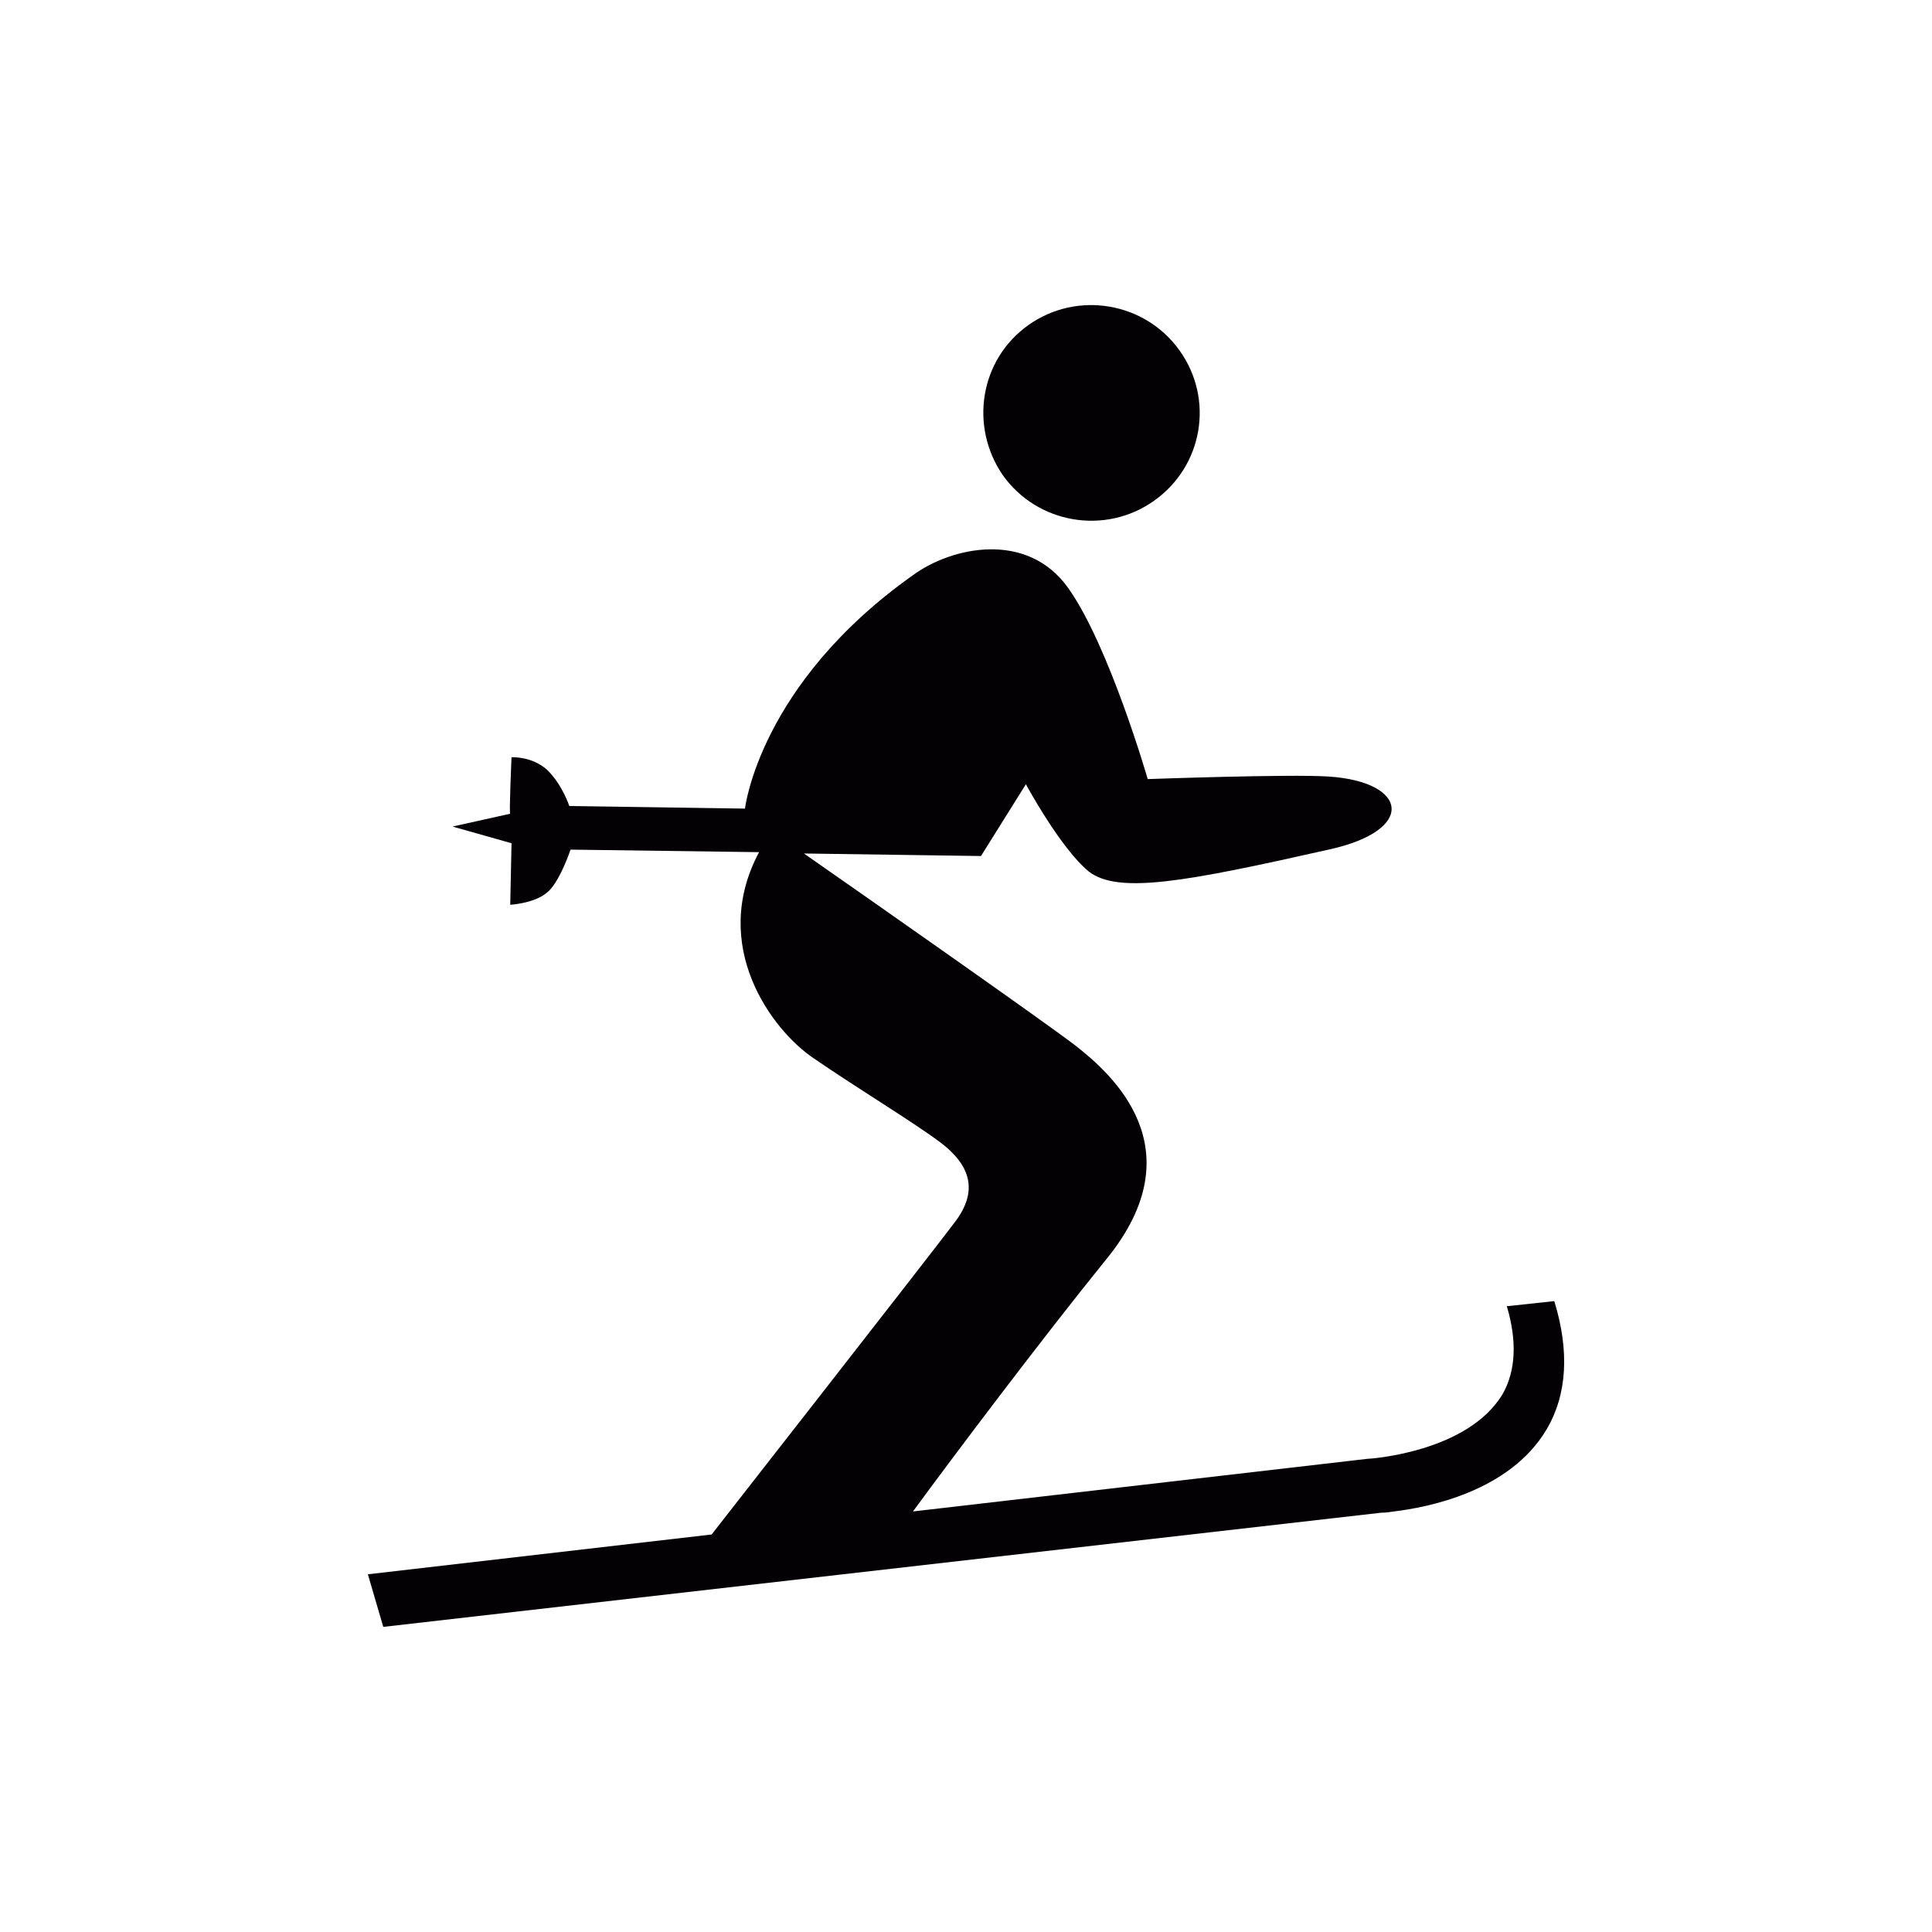
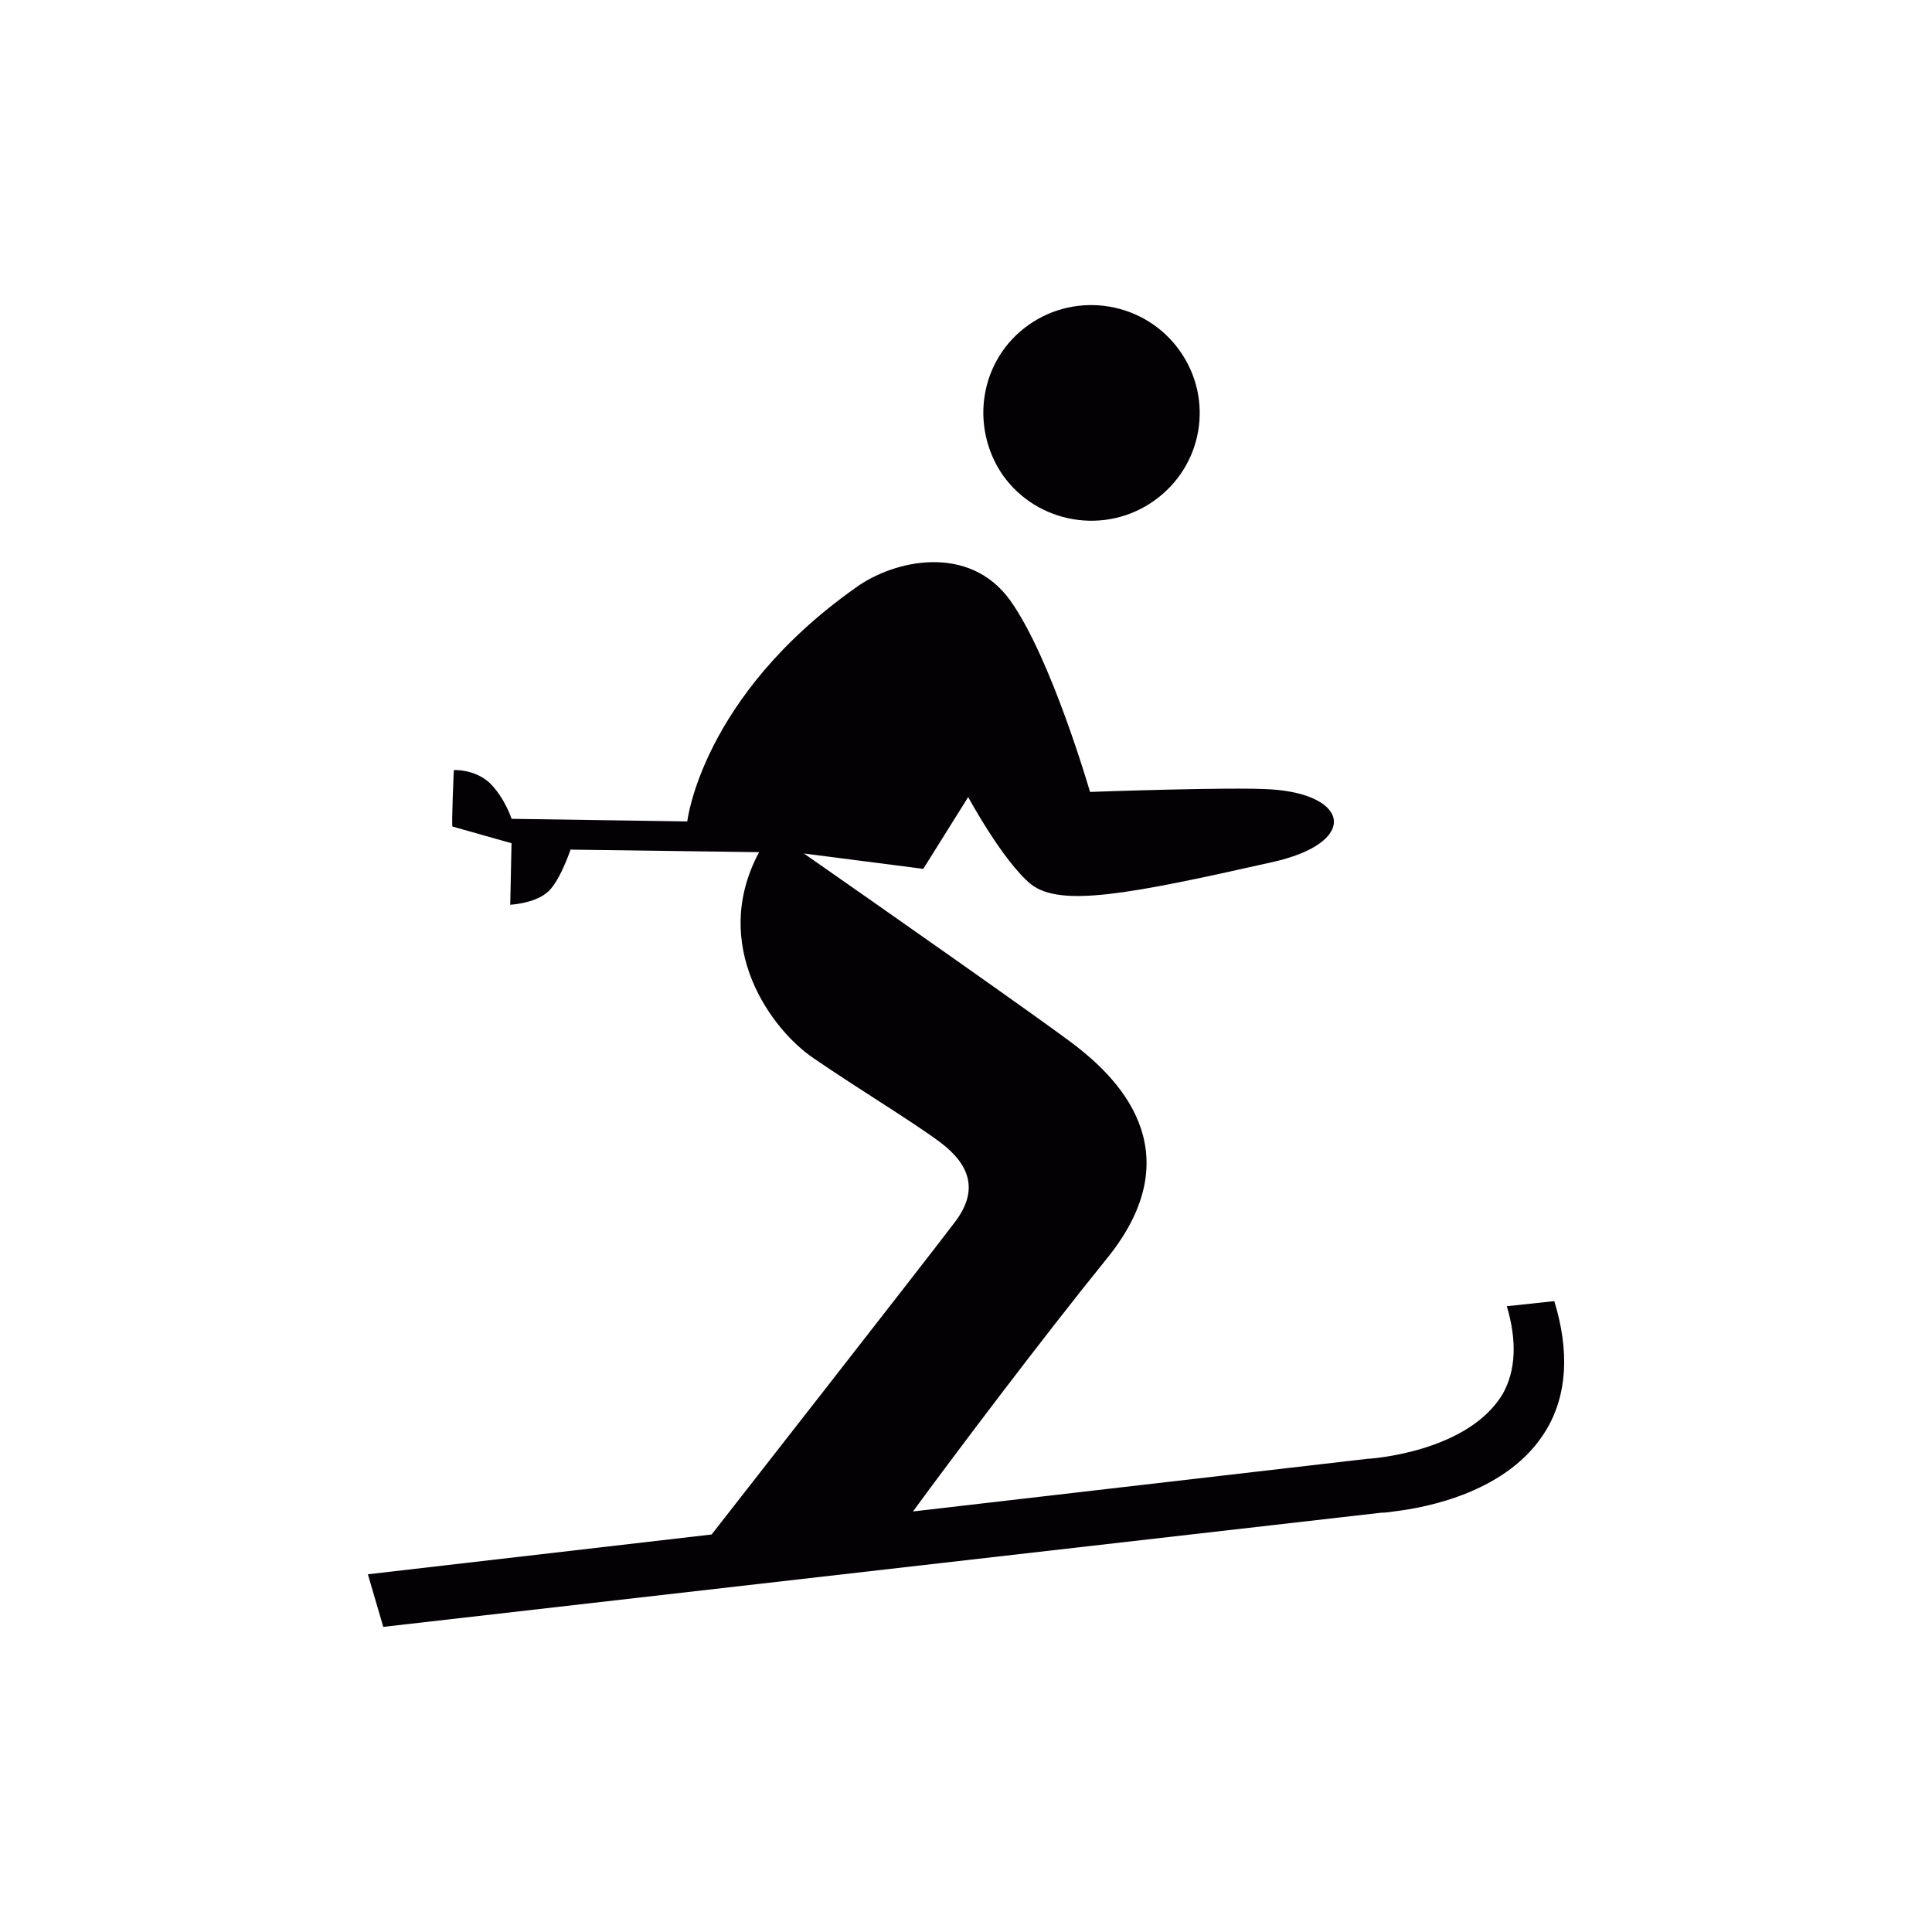
<svg xmlns="http://www.w3.org/2000/svg" version="1.1" id="Vrstva_1" x="0px" y="0px" width="150px" height="150px" viewBox="0 0 150 150" enable-background="new 0 0 150 150" xml:space="preserve">
-   <path fill-rule="evenodd" clip-rule="evenodd" fill="#030104" d="M62.417,66.265c5.579,3.887,18.922,13.244,21.113,14.938  c2.785,2.186,9.359,7.967,2.391,16.529c-5.079,6.273-12.051,15.534-15.038,19.617l35.252-4.083c0.196,0,7.865-0.496,10.556-5.08  c0.994-1.792,1.098-4.08,0.298-6.771l3.685-0.396c1.195,3.883,0.995,7.269-0.597,9.958c-2.888,4.88-9.359,6.073-11.851,6.371  c-0.597,0.099-0.895,0.099-0.993,0.099l-77.476,8.864l-1.196-4.083l26.689-3.09c0,0,17.127-21.905,18.918-24.295  c1.794-2.391,1.194-4.381-1.194-6.173c-2.289-1.694-6.273-4.083-9.76-6.477c-3.285-2.186-8.166-8.76-4.28-16.031l-14.638-0.197  c0,0-0.898,2.688-1.893,3.386c-0.996,0.799-2.789,0.895-2.789,0.895l0.1-4.777l-4.58-1.295l4.48-0.996  c-0.1,0.098,0.1-4.385,0.1-4.385s1.594-0.098,2.789,1.001c1.193,1.191,1.694,2.784,1.694,2.784l13.642,0.202  c0,0,1.095-9.663,13.044-18.125c2.987-2.192,8.863-3.484,12.049,0.996c3.187,4.479,6.176,14.838,6.176,14.838  s11.053-0.399,14.038-0.199c6.176,0.396,6.873,4.181,0,5.675c-11.051,2.488-16.327,3.484-18.62,1.694  c-2.19-1.793-4.877-6.771-4.877-6.771l-3.486,5.574L62.417,66.265z M91.593,27.229c-2.687-3.786-7.966-4.678-11.748-1.99  c-3.784,2.688-4.581,7.868-1.992,11.647c2.688,3.786,7.966,4.683,11.752,1.99C93.387,36.194,94.284,31.014,91.593,27.229  L91.593,27.229z" />
+   <path fill-rule="evenodd" clip-rule="evenodd" fill="#030104" d="M62.417,66.265c5.579,3.887,18.922,13.244,21.113,14.938  c2.785,2.186,9.359,7.967,2.391,16.529c-5.079,6.273-12.051,15.534-15.038,19.617l35.252-4.083c0.196,0,7.865-0.496,10.556-5.08  c0.994-1.792,1.098-4.08,0.298-6.771l3.685-0.396c1.195,3.883,0.995,7.269-0.597,9.958c-2.888,4.88-9.359,6.073-11.851,6.371  c-0.597,0.099-0.895,0.099-0.993,0.099l-77.476,8.864l-1.196-4.083l26.689-3.09c0,0,17.127-21.905,18.918-24.295  c1.794-2.391,1.194-4.381-1.194-6.173c-2.289-1.694-6.273-4.083-9.76-6.477c-3.285-2.186-8.166-8.76-4.28-16.031l-14.638-0.197  c0,0-0.898,2.688-1.893,3.386c-0.996,0.799-2.789,0.895-2.789,0.895l0.1-4.777l-4.58-1.295c-0.1,0.098,0.1-4.385,0.1-4.385s1.594-0.098,2.789,1.001c1.193,1.191,1.694,2.784,1.694,2.784l13.642,0.202  c0,0,1.095-9.663,13.044-18.125c2.987-2.192,8.863-3.484,12.049,0.996c3.187,4.479,6.176,14.838,6.176,14.838  s11.053-0.399,14.038-0.199c6.176,0.396,6.873,4.181,0,5.675c-11.051,2.488-16.327,3.484-18.62,1.694  c-2.19-1.793-4.877-6.771-4.877-6.771l-3.486,5.574L62.417,66.265z M91.593,27.229c-2.687-3.786-7.966-4.678-11.748-1.99  c-3.784,2.688-4.581,7.868-1.992,11.647c2.688,3.786,7.966,4.683,11.752,1.99C93.387,36.194,94.284,31.014,91.593,27.229  L91.593,27.229z" />
</svg>